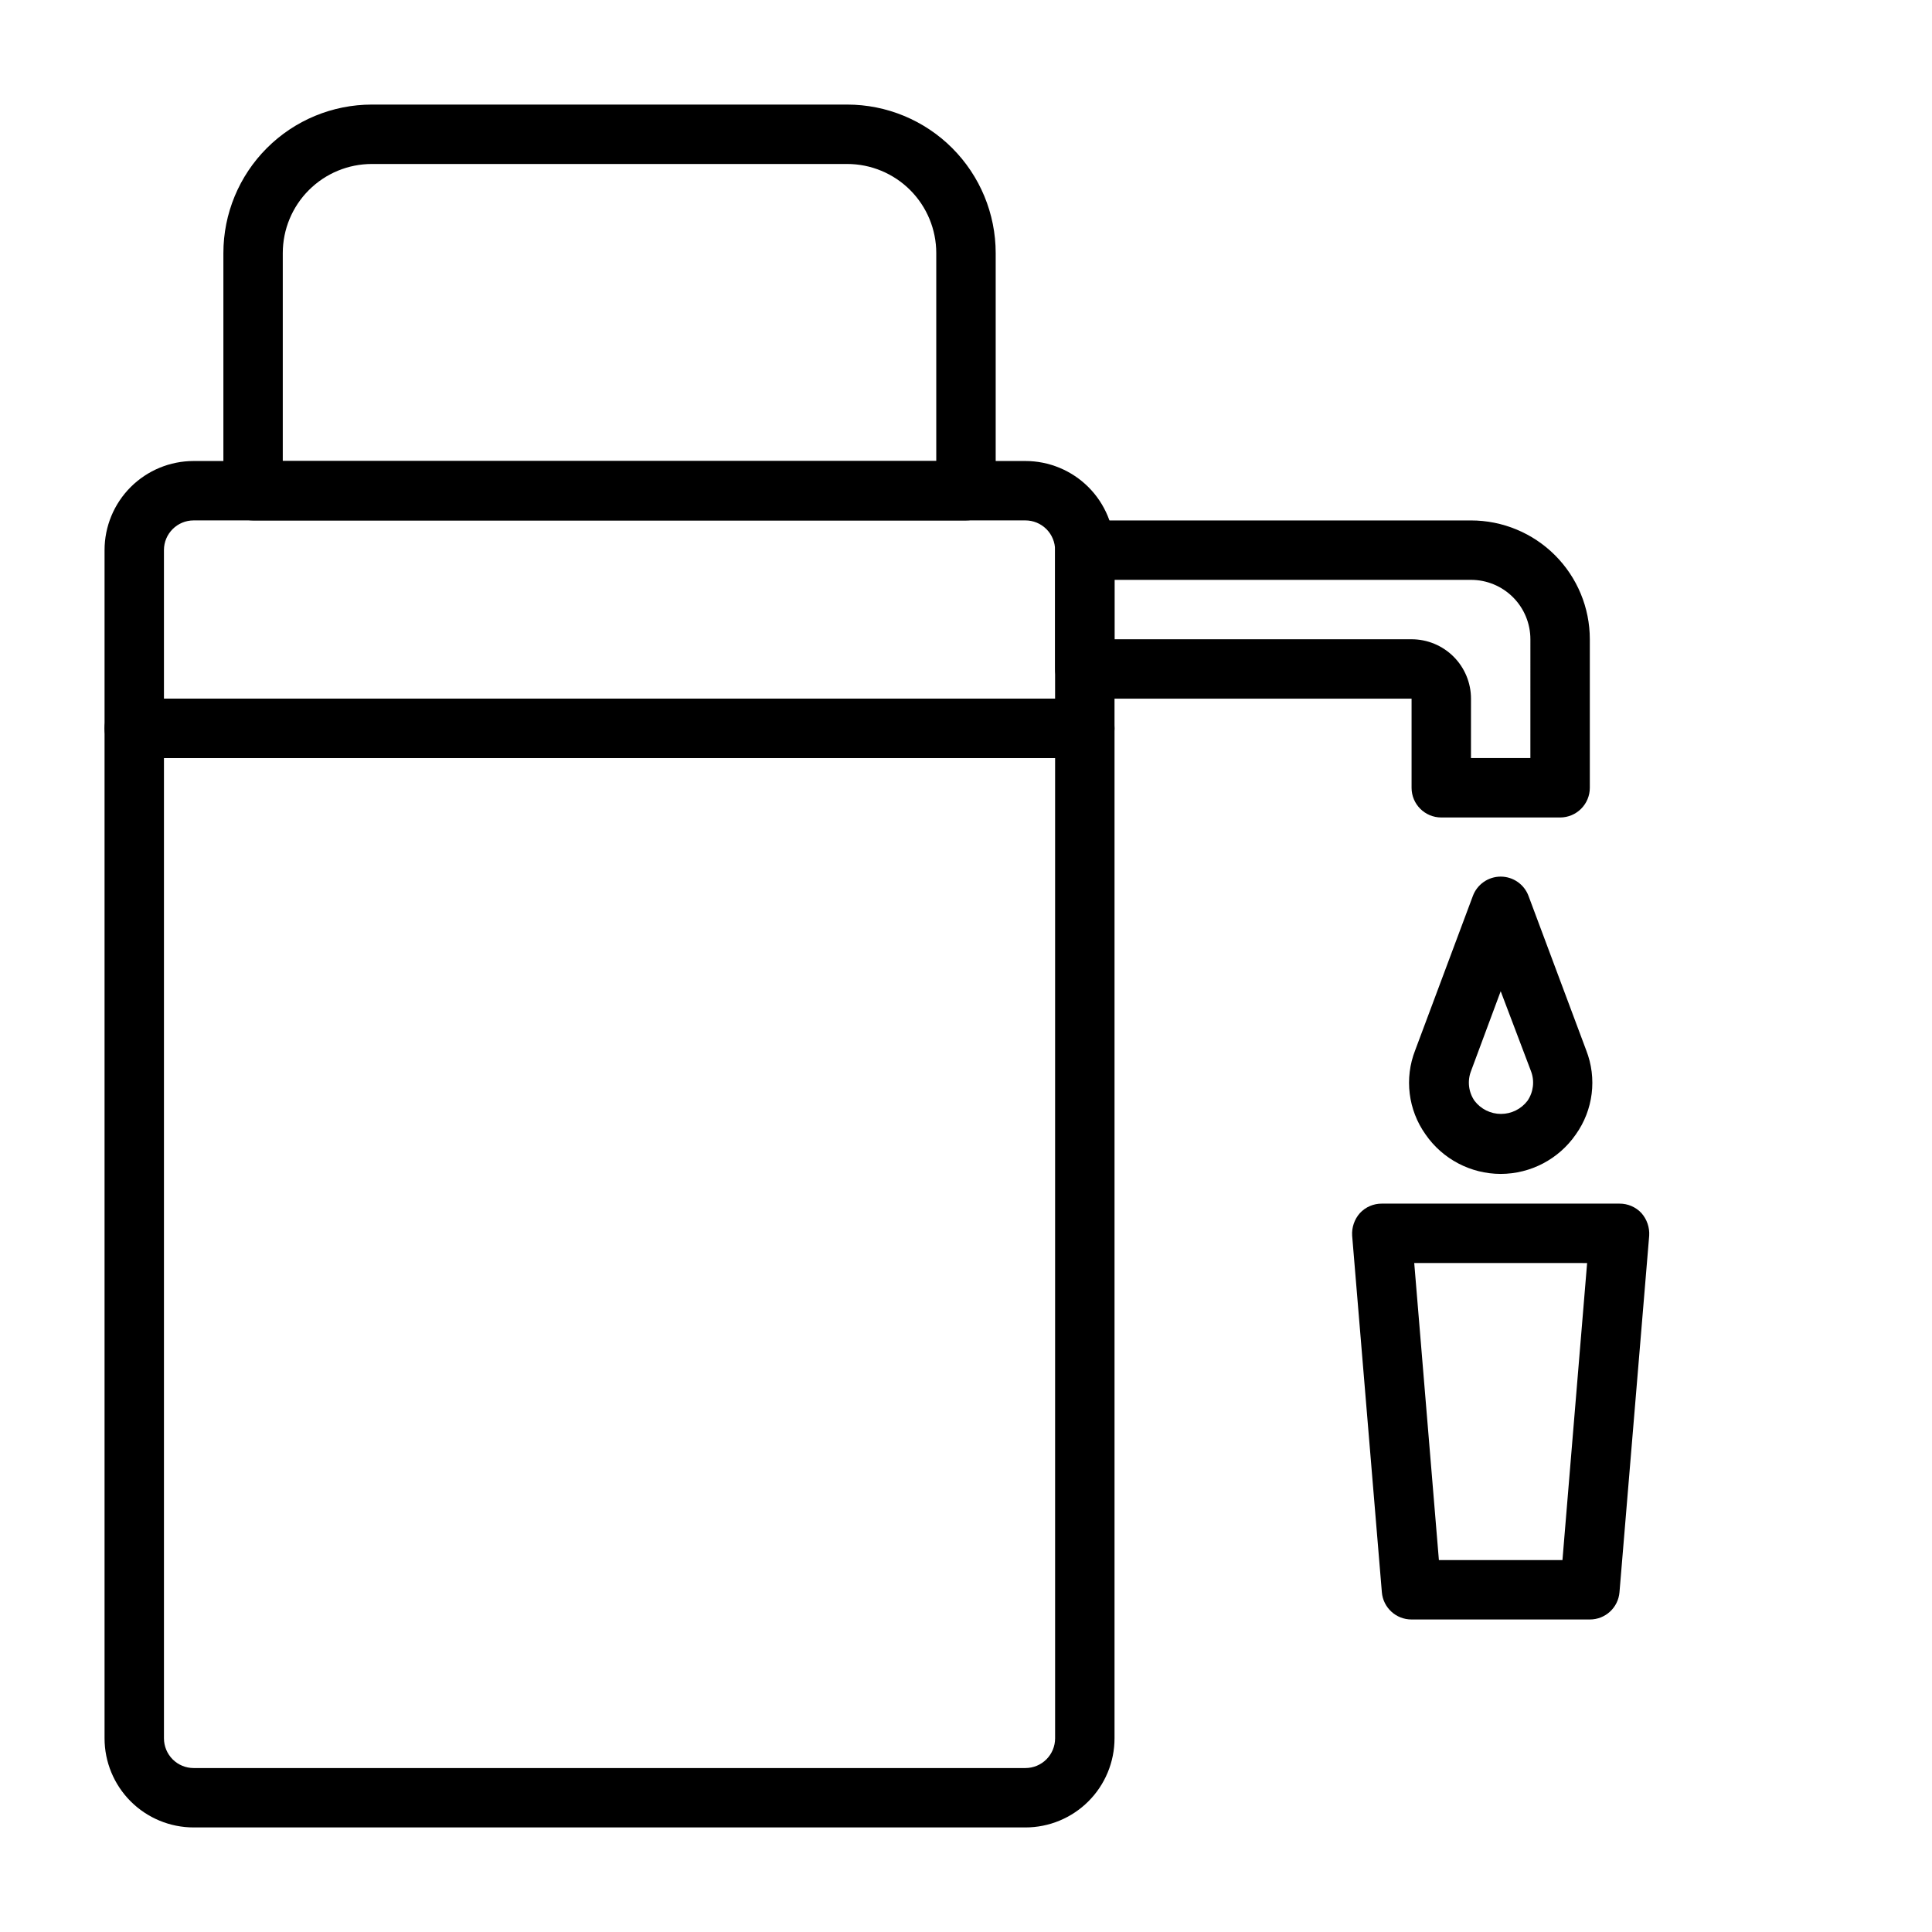
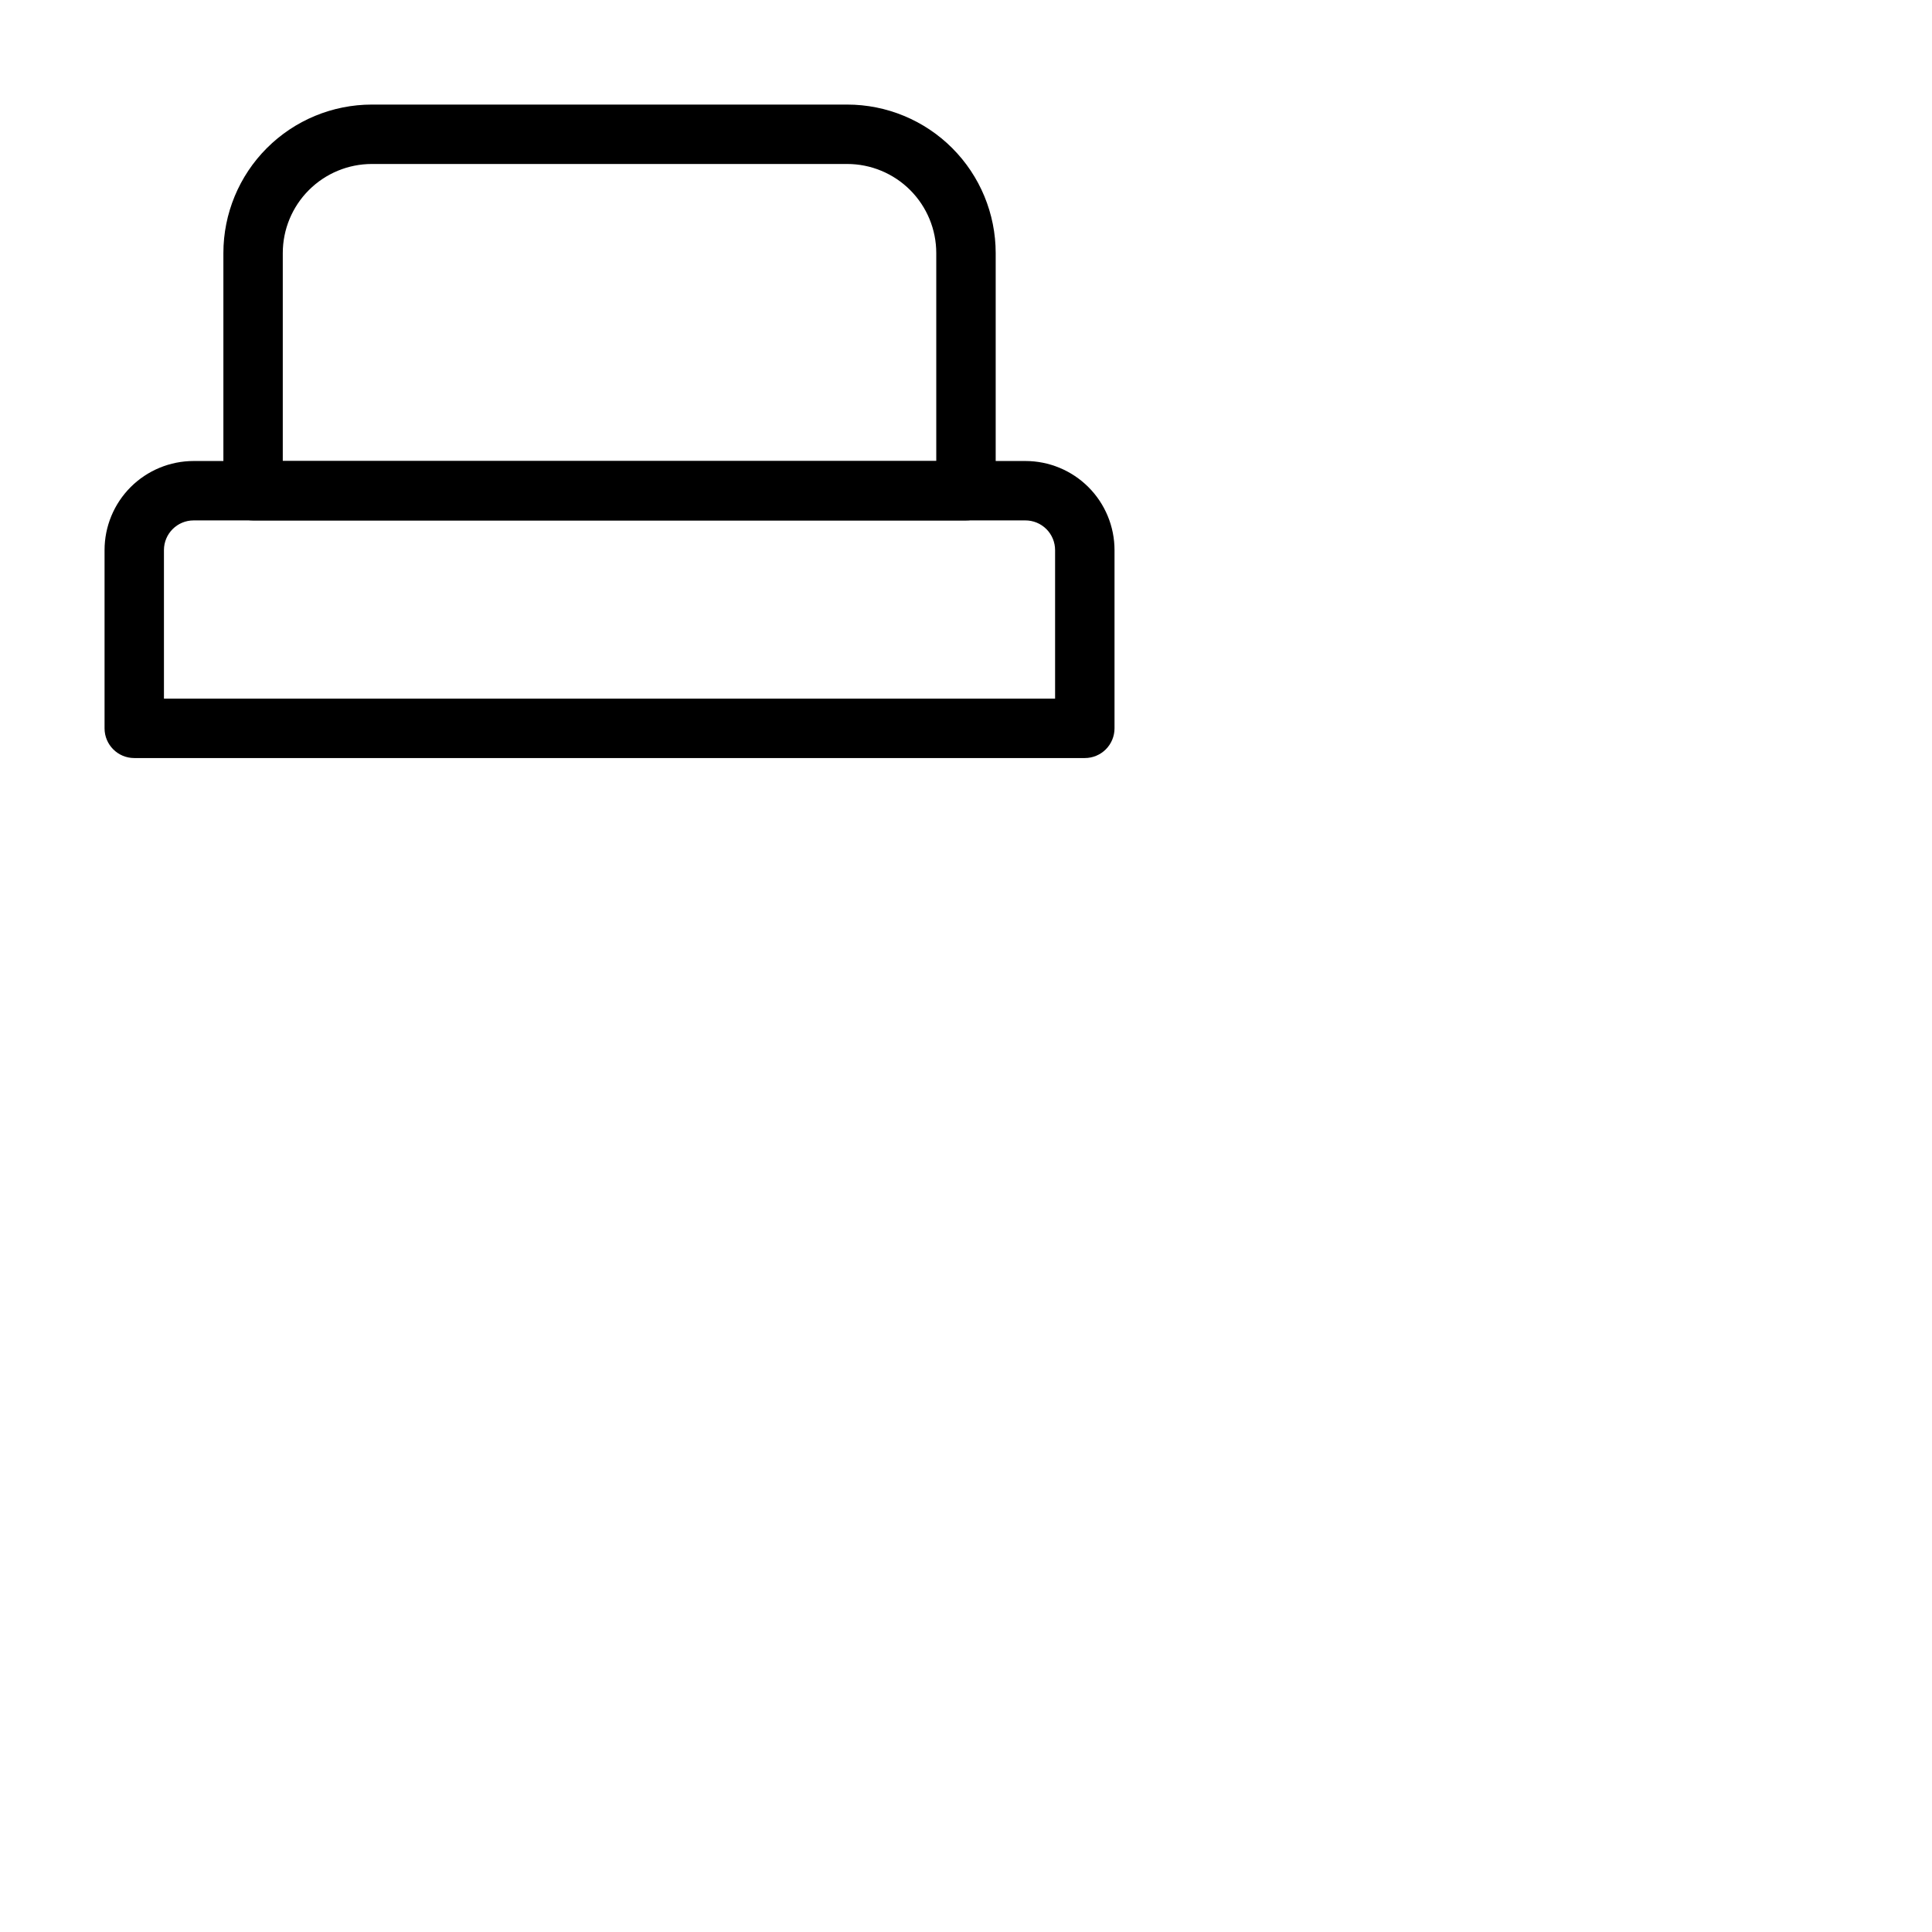
<svg xmlns="http://www.w3.org/2000/svg" fill="#000000" width="800px" height="800px" version="1.1" viewBox="144 144 512 512">
  <g>
-     <path d="m415.74 628.29h-220.42c-6.262 0-12.27-2.488-16.699-6.918-4.426-4.43-6.914-10.438-6.914-16.699v-267.65c0-4.348 3.523-7.875 7.871-7.875h251.91c2.086 0 4.09 0.832 5.566 2.309 1.473 1.477 2.305 3.477 2.305 5.566v267.65c0 6.262-2.488 12.27-6.918 16.699-4.43 4.43-10.434 6.918-16.699 6.918zm-228.29-283.39v259.78c0 2.086 0.832 4.09 2.305 5.566 1.477 1.477 3.481 2.305 5.566 2.305h220.42c2.09 0 4.09-0.828 5.566-2.305 1.477-1.477 2.305-3.481 2.305-5.566v-259.78z" />
    <path d="m431.49 344.89h-251.91c-4.348 0-7.871-3.523-7.871-7.871v-47.234c0-6.262 2.488-12.27 6.914-16.699 4.43-4.426 10.438-6.914 16.699-6.914h220.42c6.266 0 12.27 2.488 16.699 6.914 4.43 4.43 6.918 10.438 6.918 16.699v47.234c0 2.086-0.832 4.09-2.305 5.566-1.477 1.477-3.481 2.305-5.566 2.305zm-244.04-15.746h236.16v-39.359c0-2.086-0.828-4.09-2.305-5.566-1.477-1.477-3.477-2.305-5.566-2.305h-220.42c-4.348 0-7.871 3.523-7.871 7.871z" />
    <path d="m400 281.92h-188.93c-4.348 0-7.871-3.523-7.871-7.871v-62.977c0-10.438 4.144-20.449 11.527-27.832 7.383-7.383 17.391-11.527 27.832-11.527h125.95c10.438 0 20.449 4.144 27.832 11.527 7.379 7.383 11.527 17.395 11.527 27.832v62.977c0 2.086-0.828 4.09-2.305 5.566-1.477 1.477-3.481 2.305-5.566 2.305zm-181.06-15.742h173.18v-55.105c0-6.266-2.488-12.27-6.914-16.699-4.43-4.43-10.438-6.918-16.699-6.918h-125.95c-6.266 0-12.27 2.488-16.699 6.918-4.43 4.43-6.918 10.434-6.918 16.699z" />
-     <path d="m557.44 360.64h-31.488c-4.348 0-7.871-3.523-7.871-7.871v-23.617h-86.59c-4.348 0-7.875-3.523-7.875-7.871v-31.488c0-4.348 3.527-7.871 7.875-7.871h102.34c8.352 0 16.359 3.316 22.266 9.223 5.902 5.906 9.223 13.914 9.223 22.266v39.359c0 2.09-0.832 4.09-2.309 5.566-1.477 1.477-3.477 2.305-5.566 2.305zm-23.617-15.742h15.742l0.004-31.488c0-4.176-1.656-8.18-4.609-11.133-2.953-2.953-6.957-4.609-11.133-4.609h-94.465v15.742h78.719c4.176 0 8.18 1.66 11.133 4.609 2.953 2.953 4.613 6.961 4.613 11.133z" />
-     <path d="m541.7 455.1c-7.953-0.012-15.398-3.922-19.918-10.469-4.613-6.488-5.648-14.863-2.754-22.277l15.273-40.855c1.129-3.113 4.086-5.188 7.398-5.188s6.269 2.074 7.398 5.188l15.273 40.855c2.894 7.414 1.859 15.789-2.758 22.277-4.519 6.547-11.961 10.457-19.914 10.469zm0-48.414-7.871 21.176v0.004c-1.004 2.617-0.652 5.562 0.941 7.871 1.672 2.184 4.262 3.465 7.008 3.465 2.746 0 5.34-1.281 7.008-3.465 1.594-2.309 1.945-5.254 0.941-7.871z" />
-     <path d="m565.31 573.18h-47.234c-4.113 0.012-7.543-3.144-7.871-7.242l-7.871-94.465c-0.141-2.188 0.598-4.34 2.047-5.984 1.5-1.617 3.613-2.531 5.824-2.516h62.977c2.207-0.016 4.324 0.898 5.824 2.516 1.449 1.645 2.184 3.797 2.047 5.984l-7.871 94.465c-0.328 4.098-3.758 7.254-7.871 7.242zm-39.988-15.742h32.746l6.535-78.719-45.816-0.004z" />
  </g>
</svg>